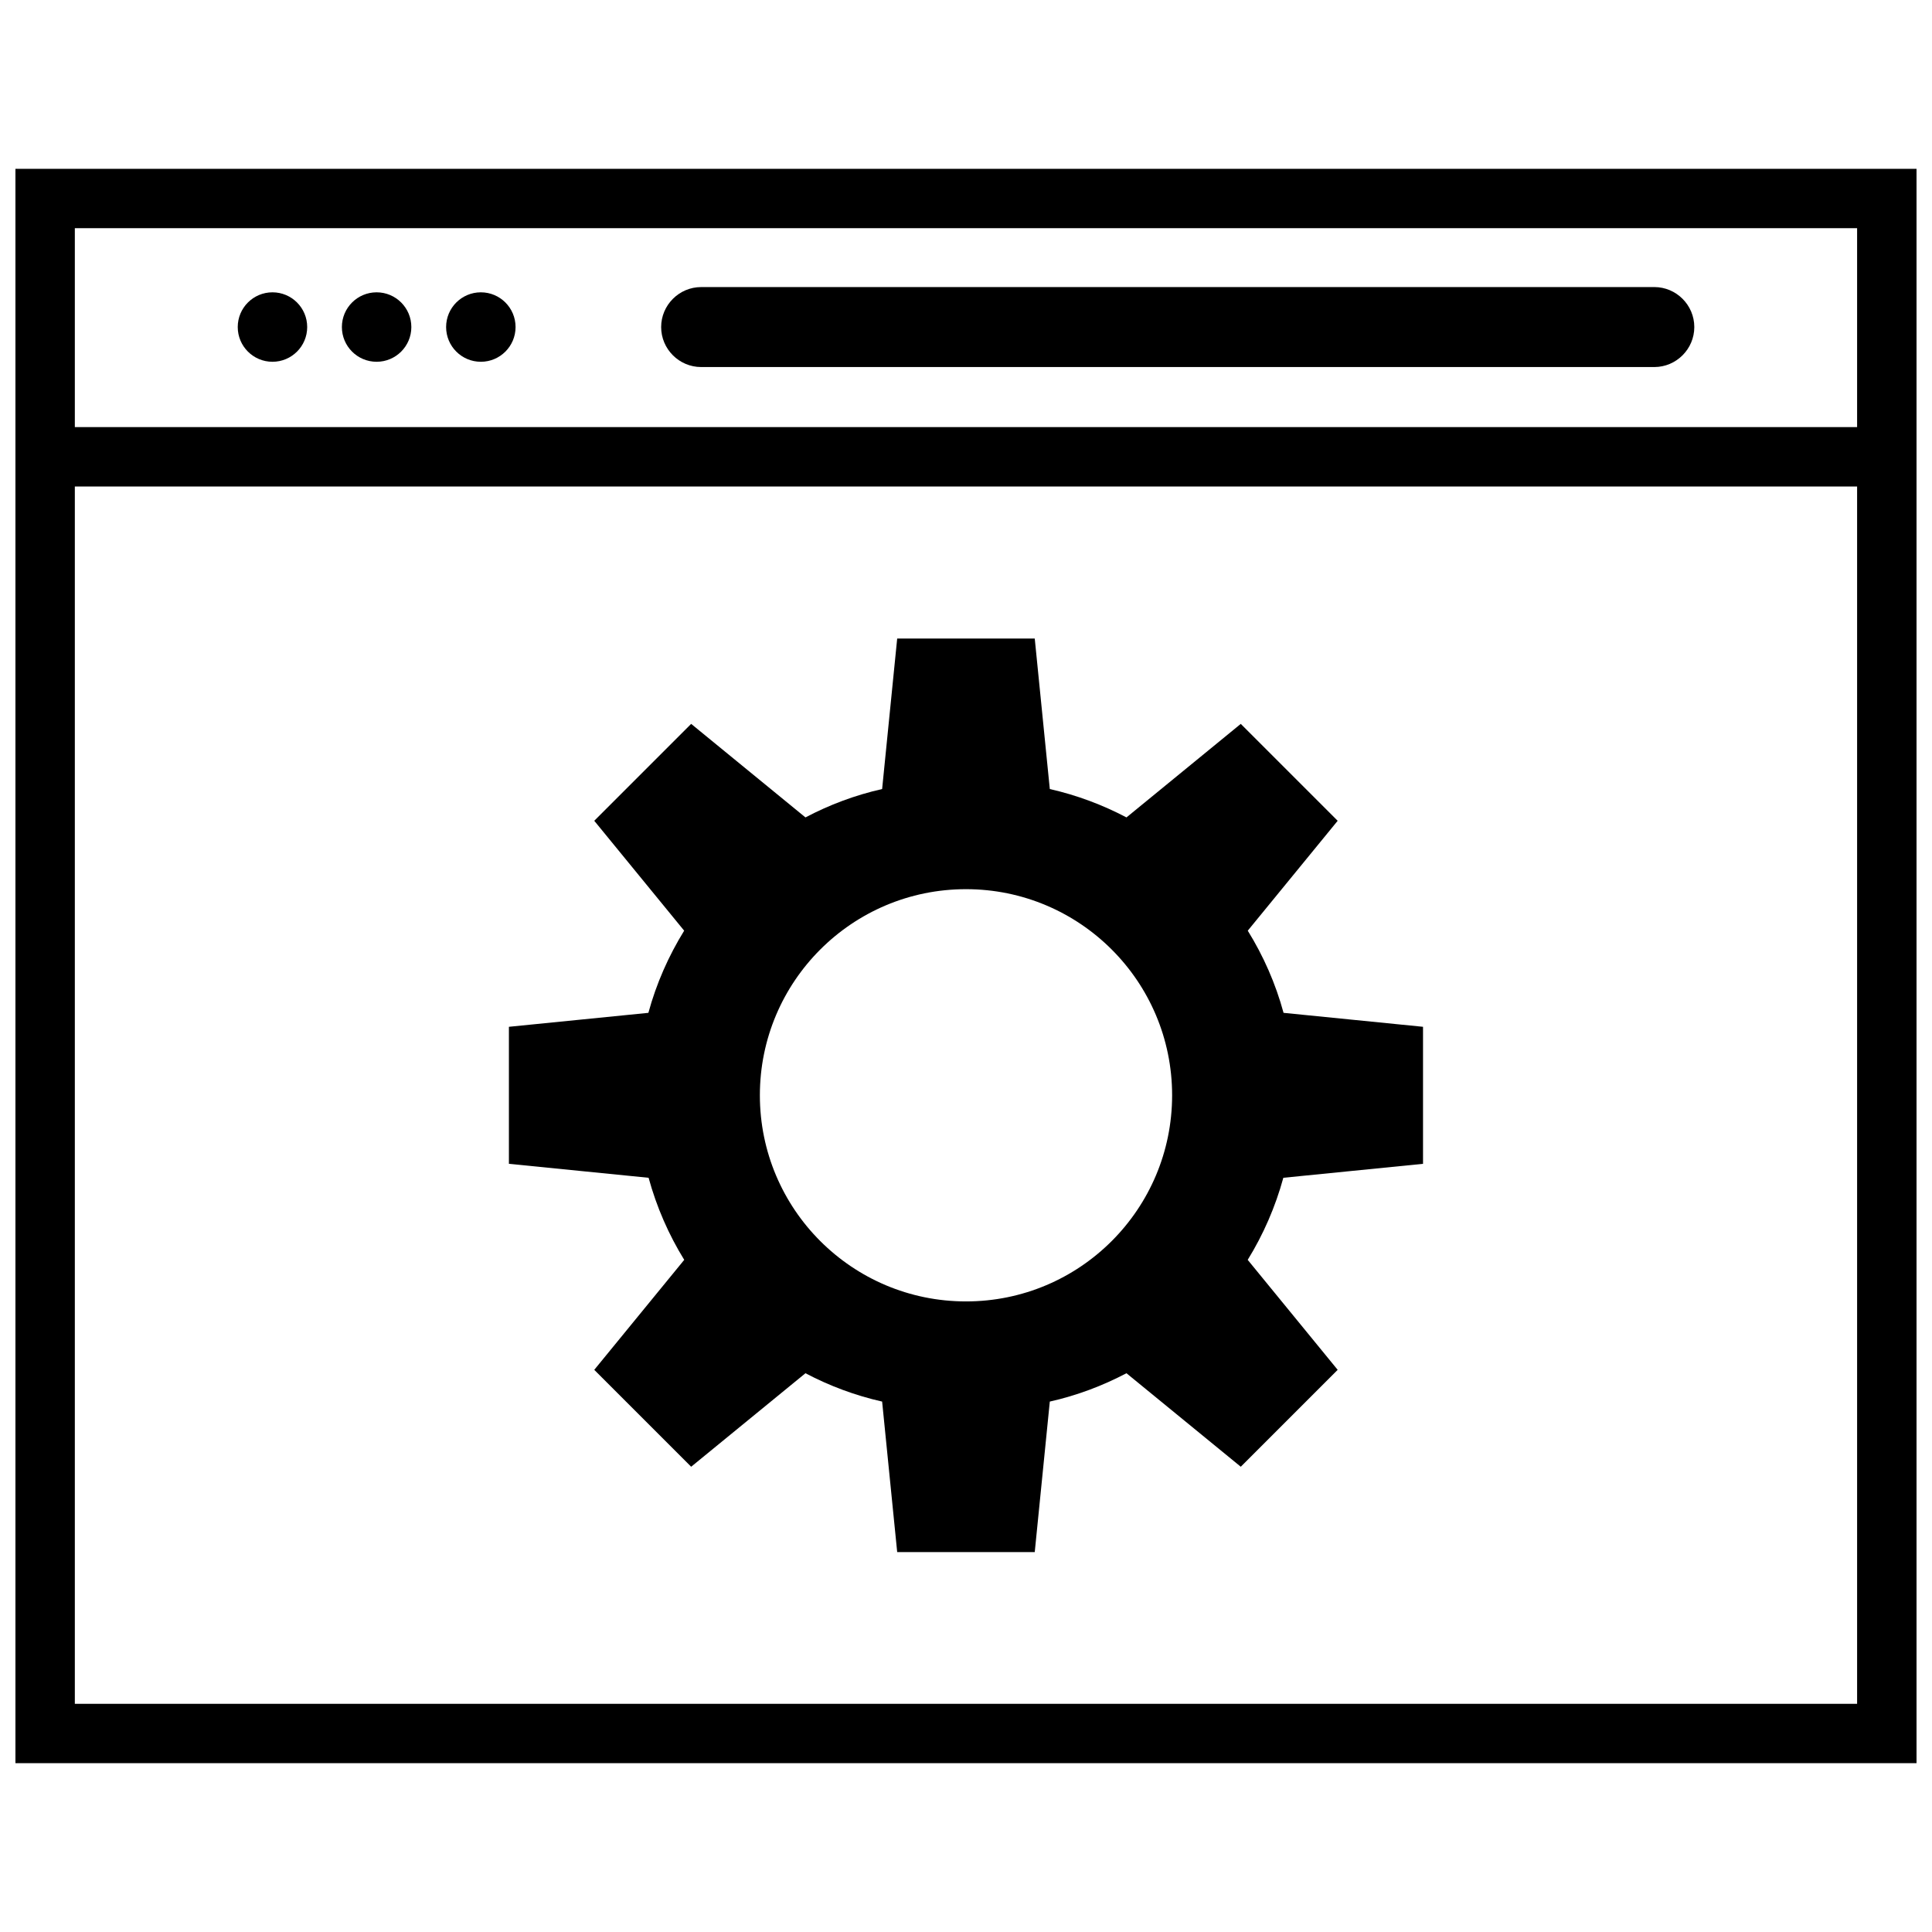
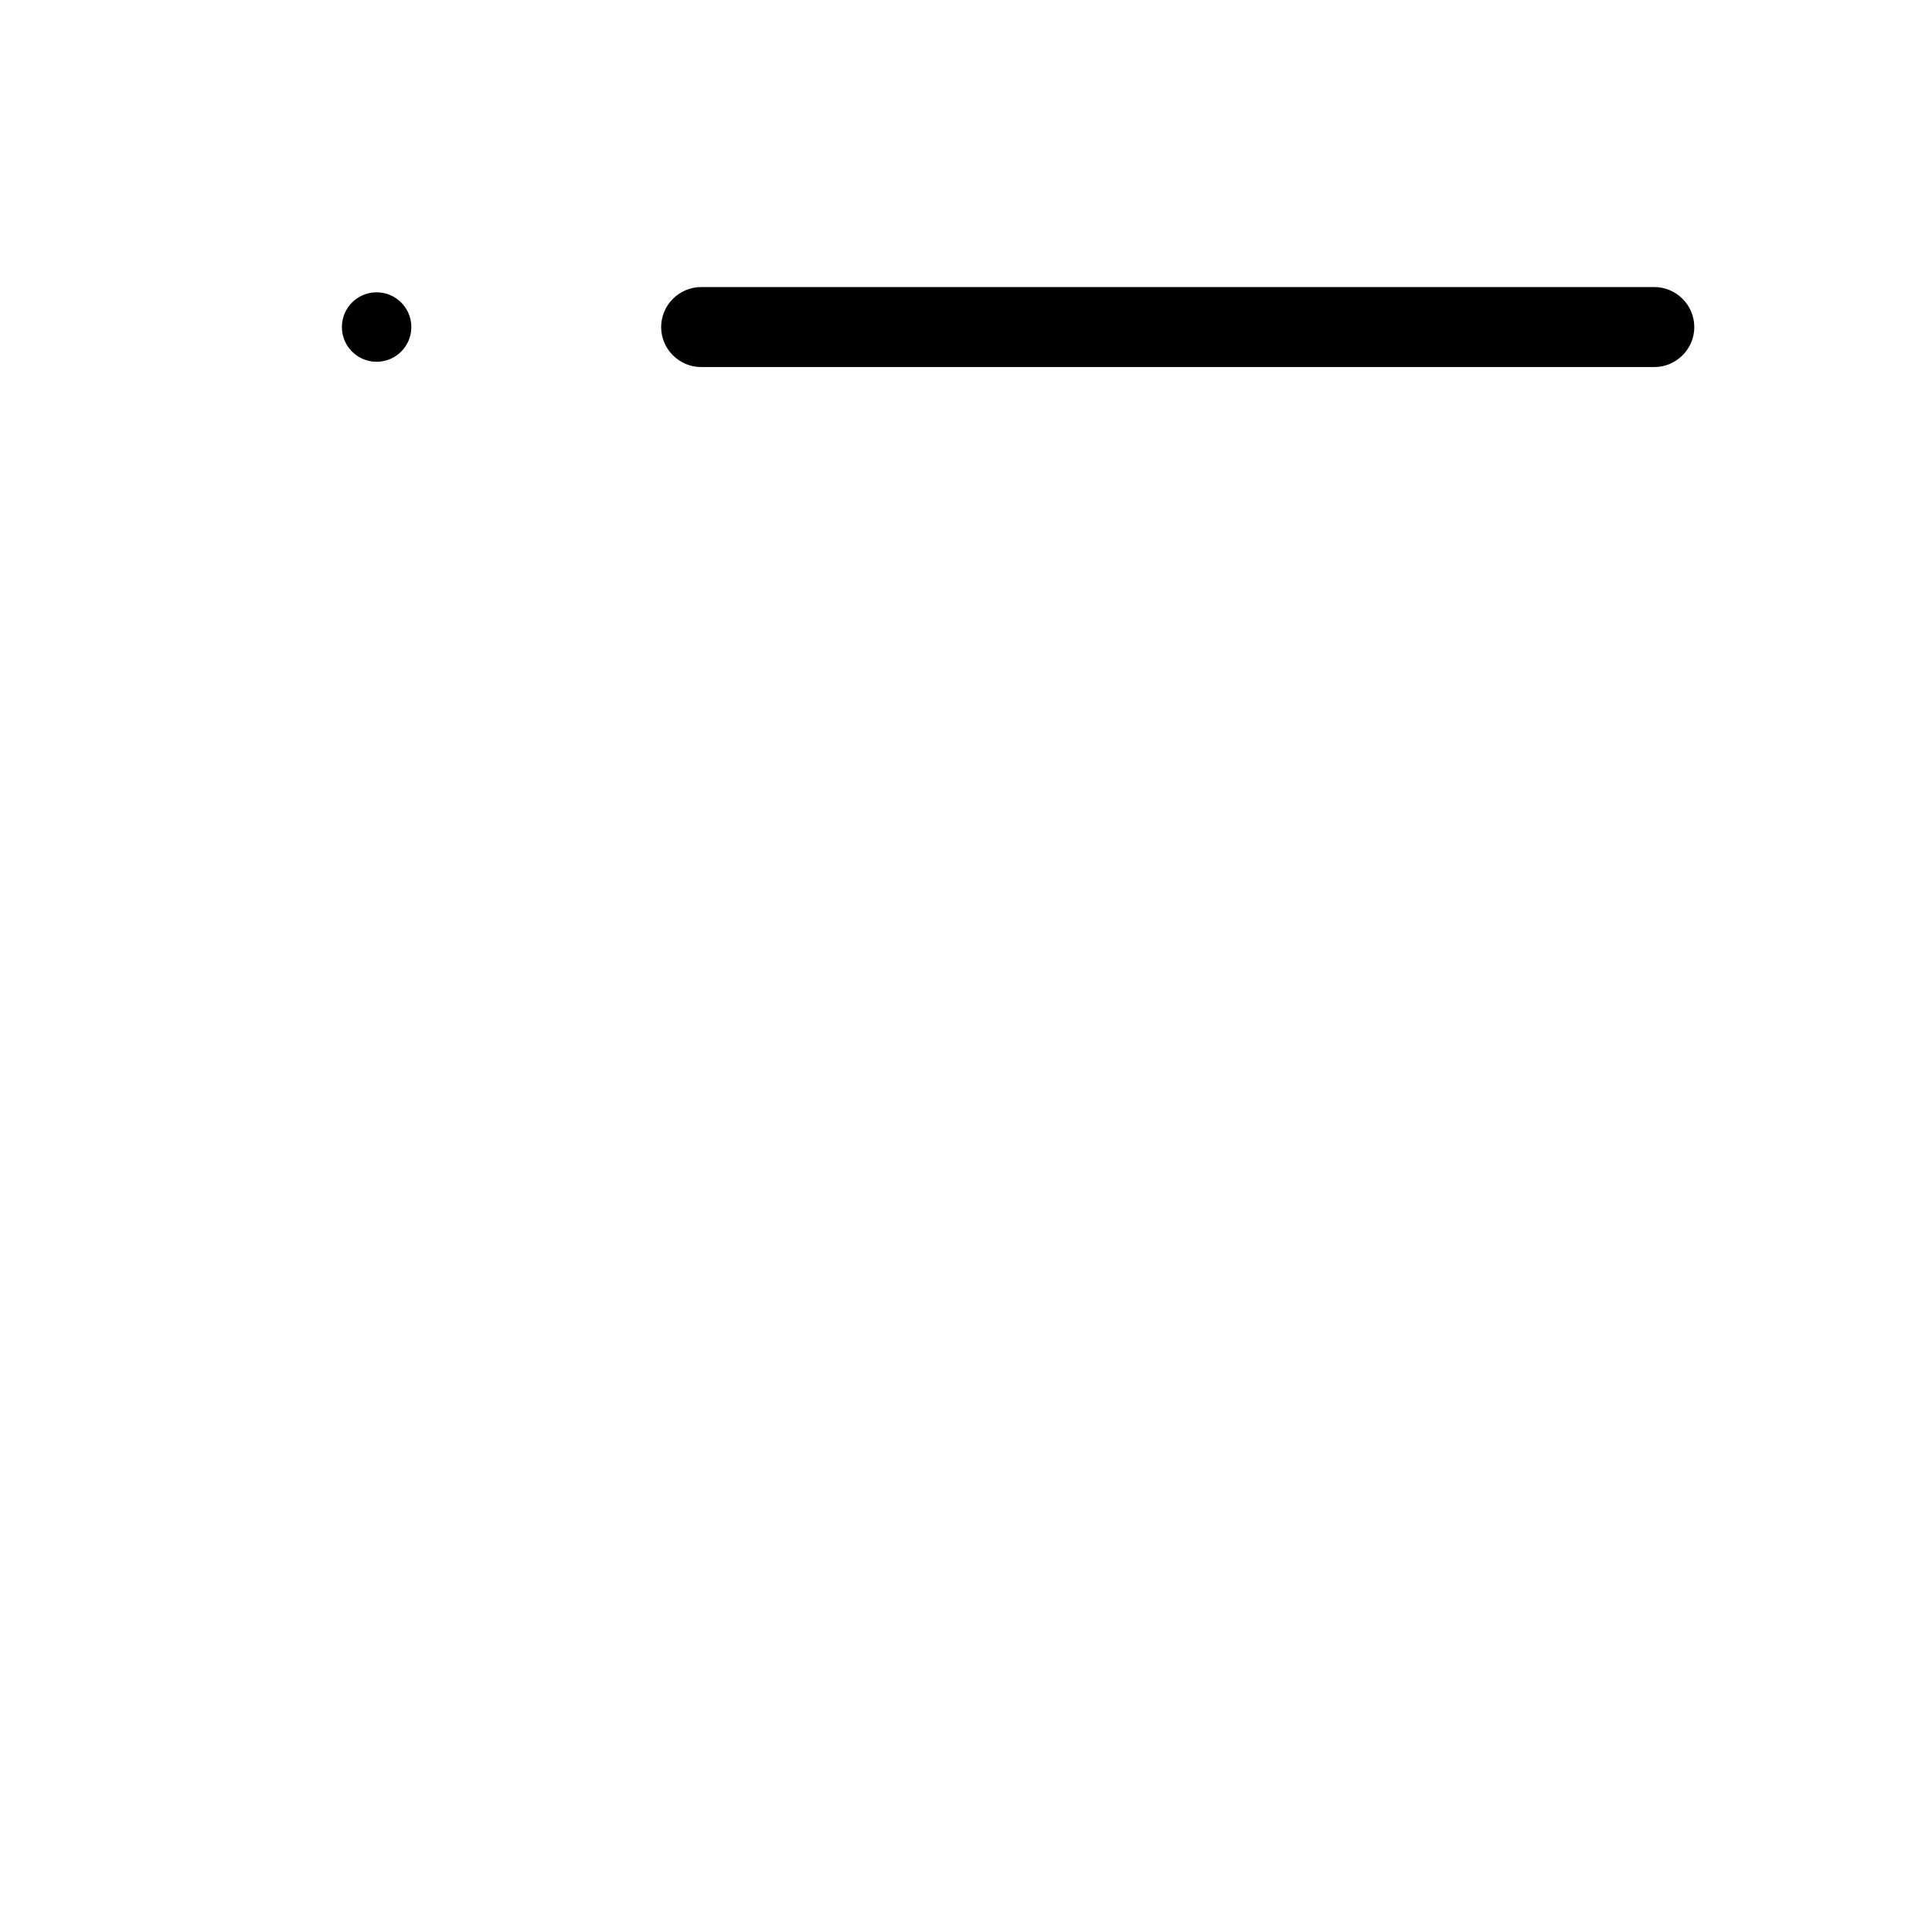
<svg xmlns="http://www.w3.org/2000/svg" width="800px" height="800px" version="1.1" viewBox="144 144 512 512">
  <defs>
    <clipPath id="a">
-       <path d="m148.09 188h503.81v424h-503.81z" />
-     </clipPath>
+       </clipPath>
  </defs>
-   <path d="m474.67 390.64 23.828-29.125-25.68-25.68-30.293 24.789c-6.336-3.336-13.145-5.894-20.316-7.519l-3.992-39.887h-36.453l-3.992 39.887c-7.172 1.613-13.98 4.18-20.316 7.519l-30.293-24.789-25.68 25.68 23.828 29.125c-4.133 6.691-7.367 13.996-9.484 21.773l-36.961 3.699v36.312l37.016 3.699c2.125 7.754 5.32 15.066 9.445 21.75l-23.844 29.148 25.68 25.68 30.293-24.781c6.336 3.336 13.145 5.894 20.316 7.512l3.992 39.887h36.453l3.992-39.887c7.172-1.613 13.98-4.18 20.316-7.512l30.293 24.781 25.68-25.68-23.844-29.148c4.125-6.684 7.32-13.996 9.445-21.75l37.016-3.699v-36.312l-36.961-3.699c-2.109-7.777-5.344-15.086-9.484-21.773zm-74.672 98.25c-30.164 0-54.625-24.457-54.625-54.625 0-30.164 24.457-54.625 54.625-54.625 30.164 0 54.625 24.457 54.625 54.625-0.004 30.164-24.461 54.625-54.625 54.625z" />
  <g clip-path="url(#a)">
-     <path d="m148.09 611.26h503.81v-422.52h-503.81zm15.742-15.746v-322.58h472.32v322.59h-472.32zm472.32-391.04v52.711h-472.32v-52.711z" />
-   </g>
-   <path d="m225.41 230.67c0 5.082-4.121 9.203-9.203 9.203s-9.203-4.121-9.203-9.203 4.121-9.203 9.203-9.203 9.203 4.121 9.203 9.203" />
+     </g>
  <path d="m253.01 230.67c0 5.082-4.121 9.203-9.203 9.203-5.082 0-9.203-4.121-9.203-9.203s4.121-9.203 9.203-9.203c5.082 0 9.203 4.121 9.203 9.203" />
-   <path d="m280.63 230.67c0 5.082-4.121 9.203-9.203 9.203s-9.203-4.121-9.203-9.203 4.121-9.203 9.203-9.203 9.203 4.121 9.203 9.203" />
  <path d="m329.81 241.27h252.6c5.824 0 10.598-4.769 10.598-10.598 0-5.824-4.769-10.598-10.598-10.598l-252.6 0.004c-5.824 0-10.598 4.769-10.598 10.598 0 5.824 4.762 10.594 10.598 10.594z" />
</svg>